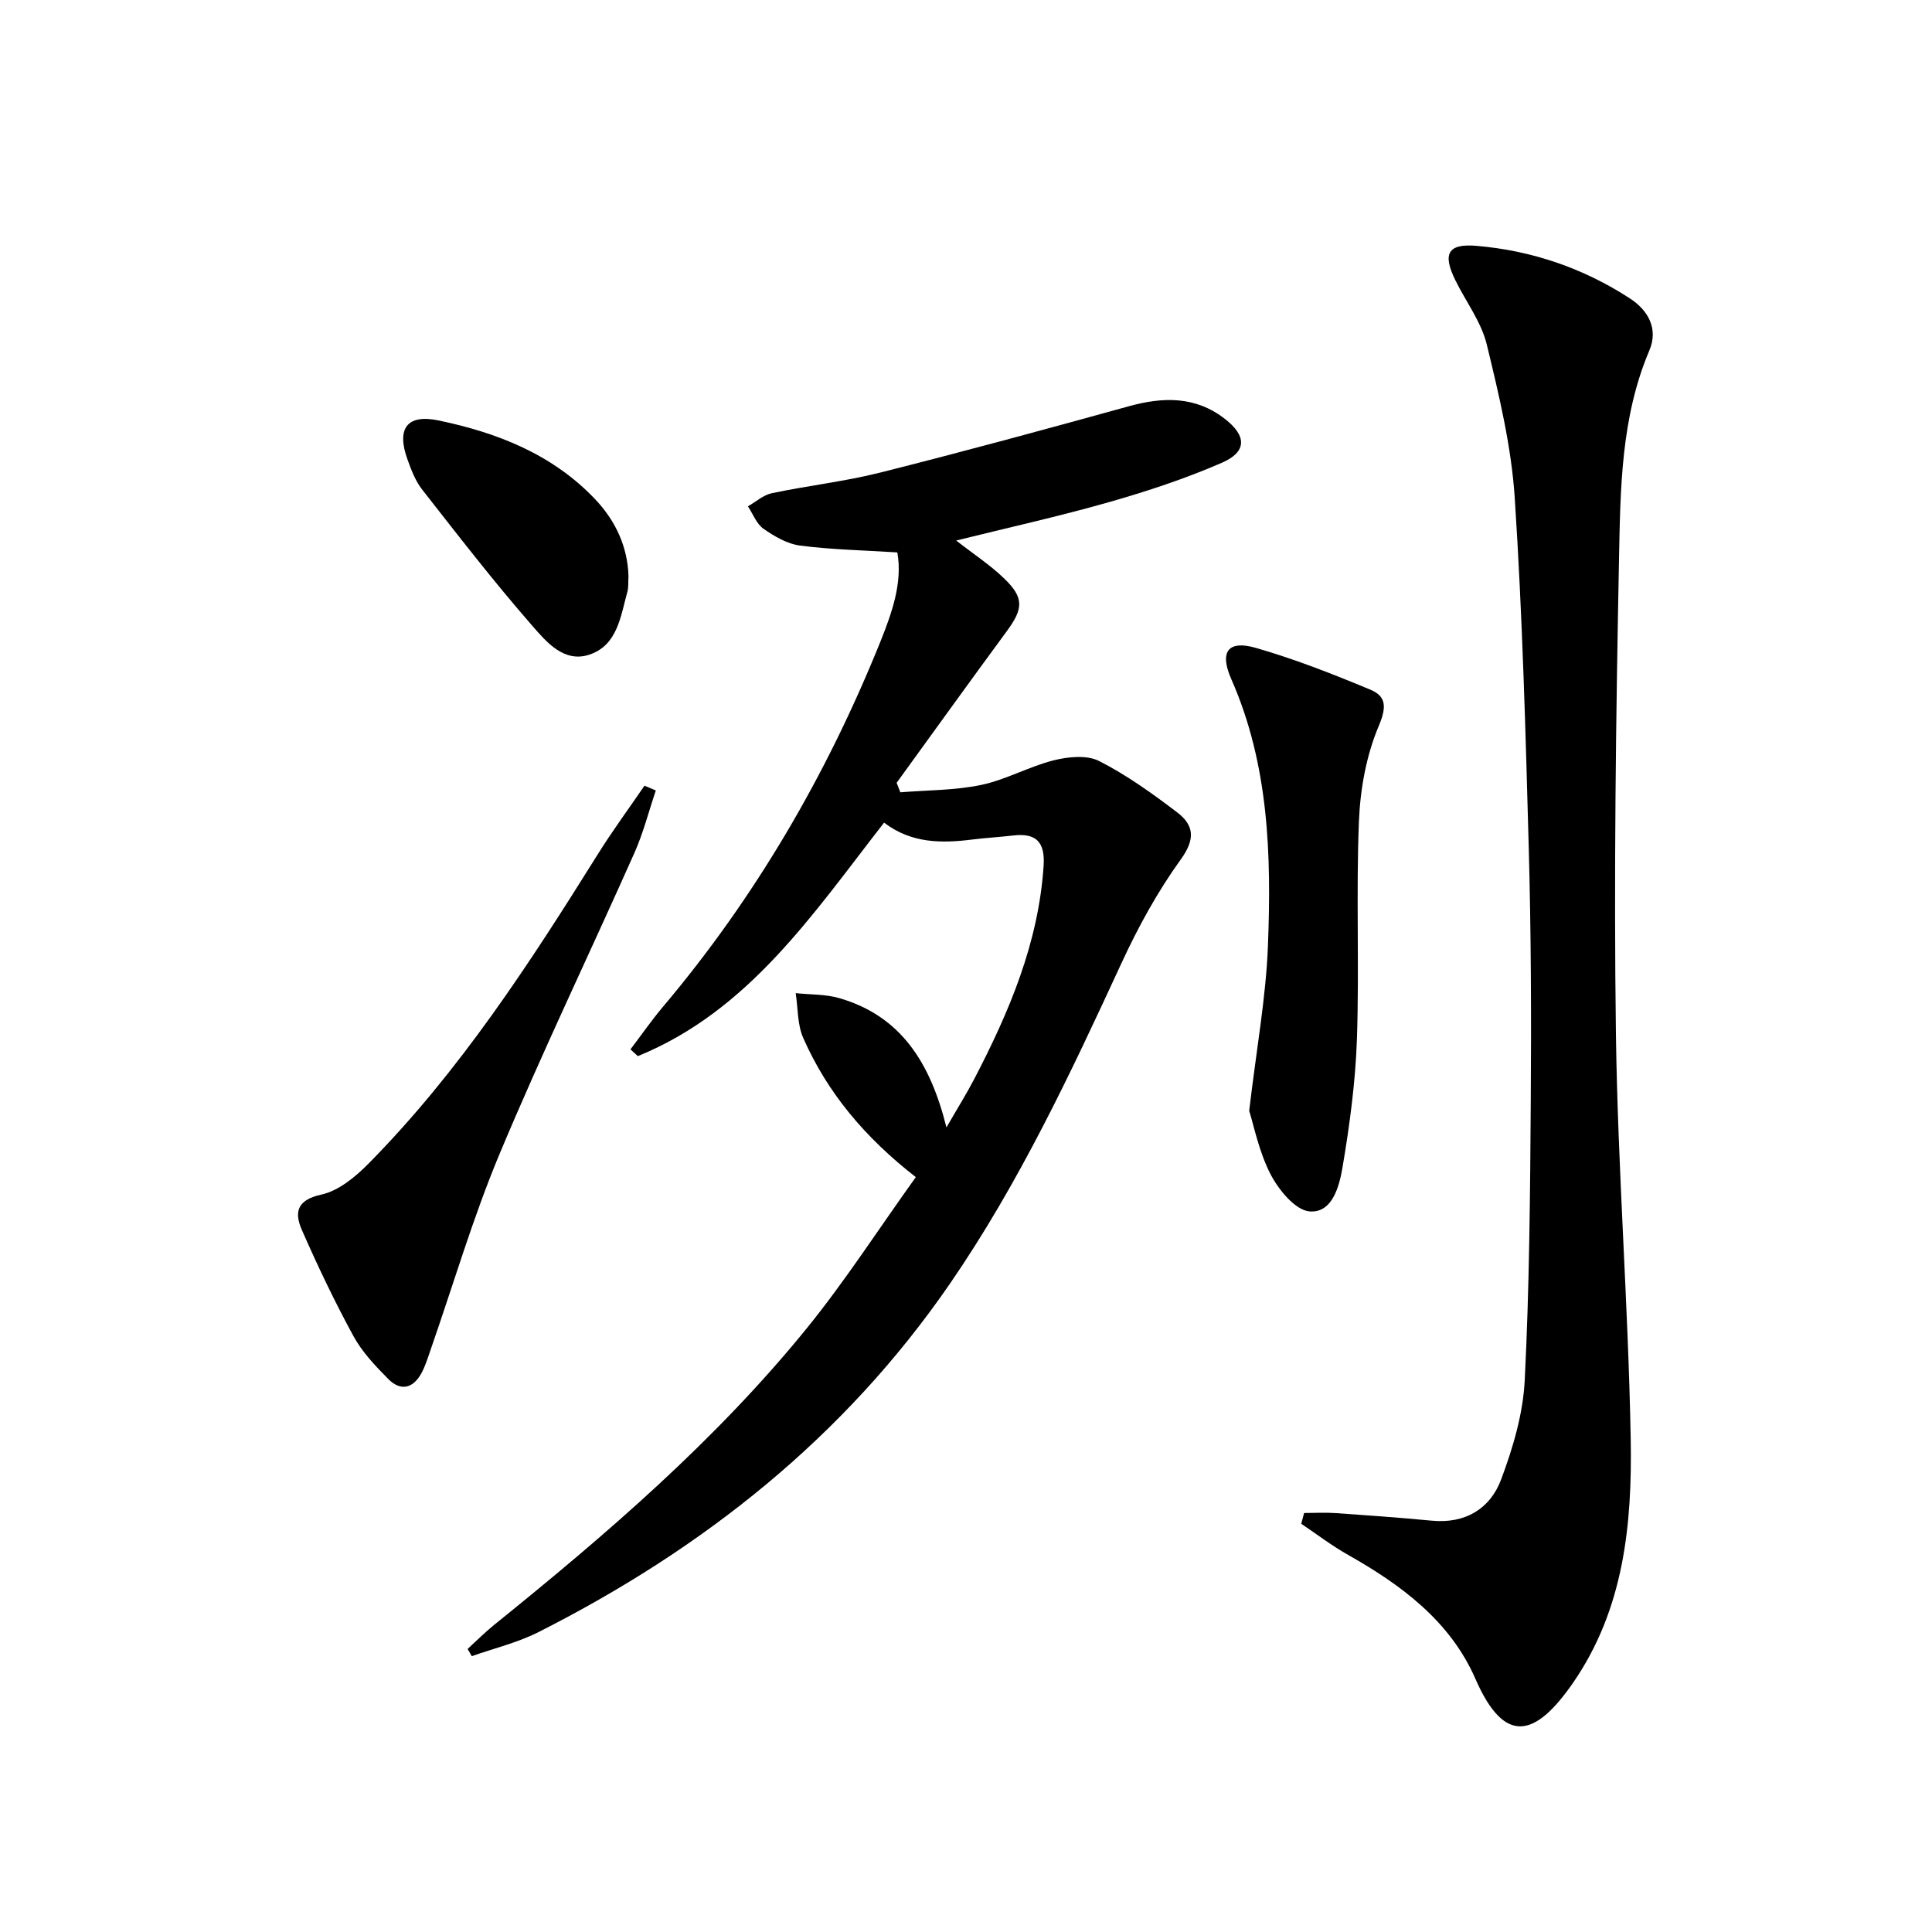
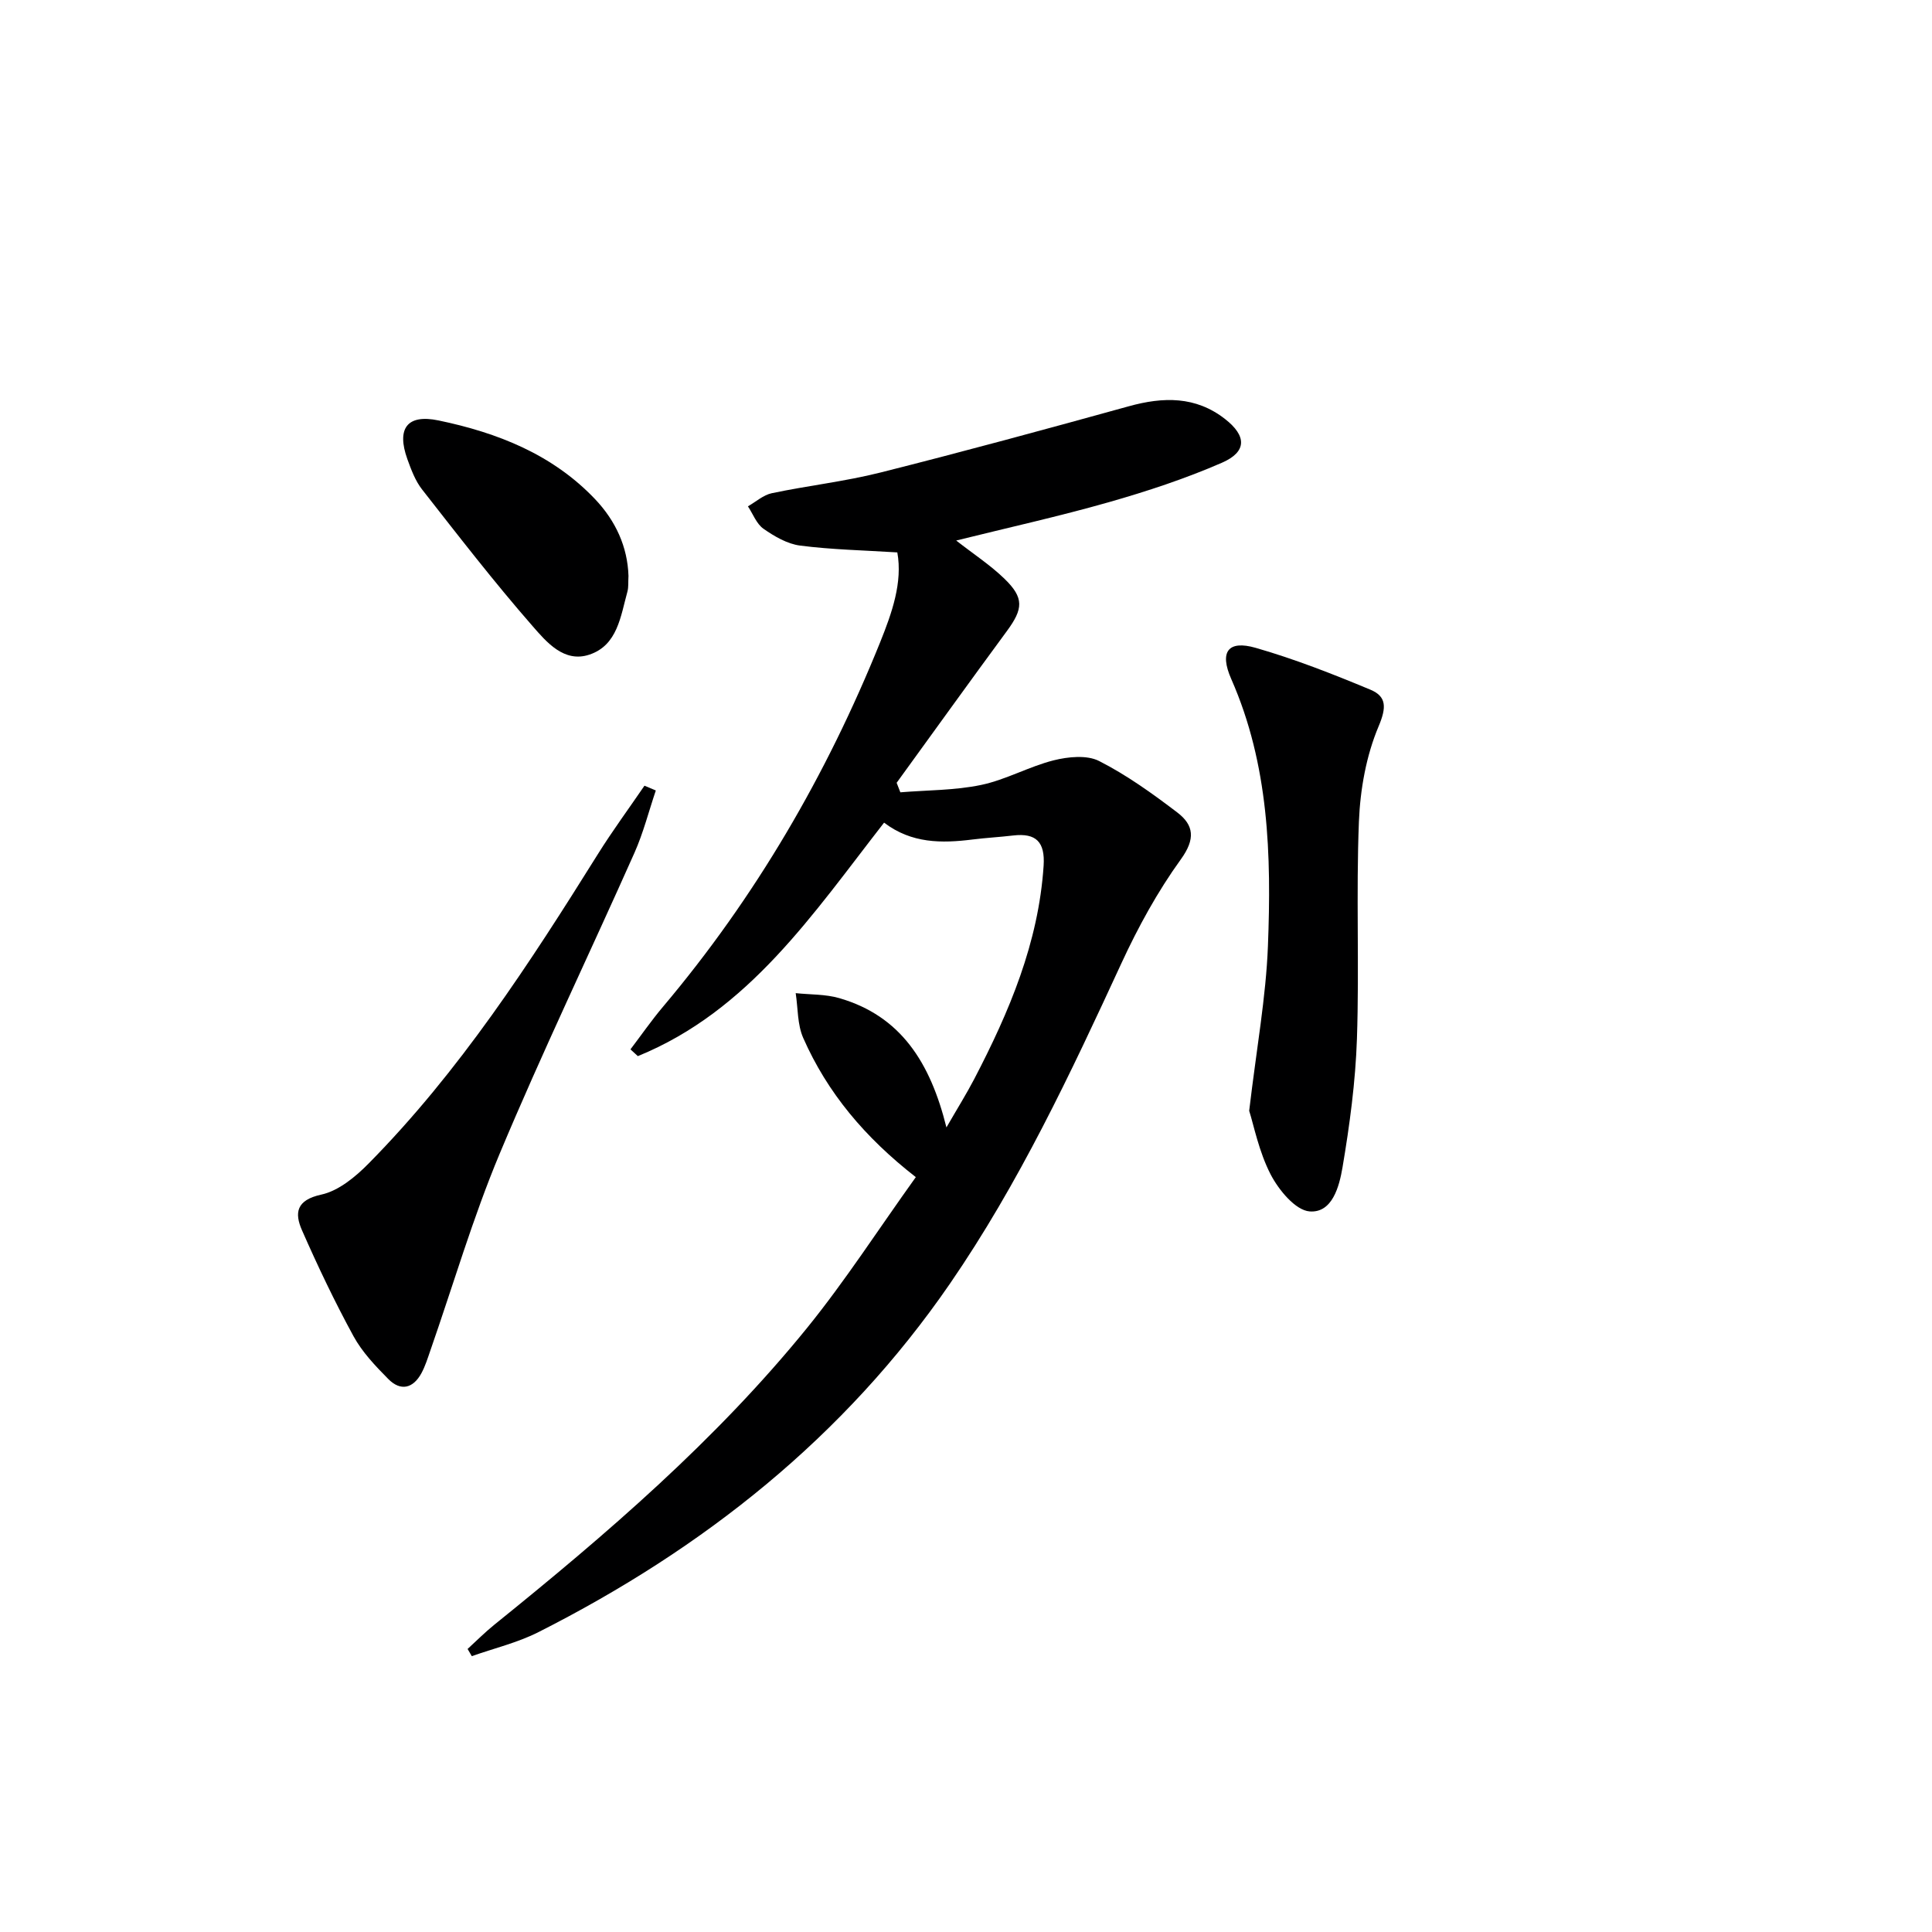
<svg xmlns="http://www.w3.org/2000/svg" enable-background="new 0 0 400 400" viewBox="0 0 400 400">
  <path d="m189.61 243.71c-10.58-8.23-18.33-17.51-23.31-28.81-1.23-2.78-1.08-6.17-1.56-9.28 3.01.32 6.15.2 9.02 1.03 12.74 3.69 18.85 13.33 22.19 26.77 2.29-3.97 4.14-6.93 5.75-10.01 7.25-13.92 13.32-28.21 14.37-44.18.32-4.89-1.54-6.81-6.31-6.25-2.8.33-5.62.48-8.41.83-6.39.8-12.62.84-18.31-3.49-14.7 18.85-27.97 38.96-50.98 48.34-.51-.47-1.02-.93-1.53-1.4 2.23-2.93 4.33-5.97 6.7-8.78 19.16-22.7 33.91-48.03 45-75.52 2.45-6.09 4.67-12.39 3.55-18.59-6.99-.44-13.59-.57-20.11-1.41-2.66-.34-5.33-1.9-7.59-3.48-1.45-1.01-2.18-3.06-3.23-4.65 1.64-.93 3.19-2.35 4.95-2.72 7.47-1.57 15.1-2.42 22.49-4.28 17.2-4.33 34.33-8.99 51.43-13.72 7.12-1.97 13.83-2.11 19.91 2.64 4.49 3.5 4.55 6.78-.61 9.04-7.56 3.3-15.49 5.91-23.44 8.18-10.32 2.94-20.81 5.26-31.61 7.94 3.63 2.84 7.1 5.1 10.02 7.94 4.06 3.94 3.86 6.21.47 10.81-7.67 10.42-15.22 20.94-22.82 31.41.26.66.51 1.31.77 1.97 5.59-.46 11.29-.39 16.74-1.53 5.13-1.08 9.89-3.8 14.99-5.09 2.99-.75 6.88-1.15 9.42.14 5.72 2.91 11.03 6.73 16.17 10.64 3.47 2.64 3.8 5.5.75 9.72-4.82 6.67-8.86 14.05-12.32 21.55-10.53 22.81-21.18 45.5-35.49 66.31-21.88 31.8-51.07 54.87-85.18 72.13-4.33 2.19-9.19 3.35-13.81 4.98-.29-.5-.58-1-.87-1.49 1.84-1.68 3.61-3.47 5.55-5.03 23.23-18.74 45.85-38.17 64.73-61.43 7.93-9.79 14.79-20.45 22.52-31.23z" fill="#000001" />
-   <path d="m270 313.25c2.19 0 4.39-.13 6.56.02 6.63.46 13.27.94 19.88 1.57 6.92.66 12.07-2.46 14.34-8.5 2.47-6.58 4.56-13.65 4.9-20.61.97-19.28 1.12-38.6 1.25-57.91.12-17.33.06-34.66-.41-51.98-.66-24.27-1.32-48.55-2.91-72.77-.7-10.68-3.26-21.3-5.79-31.75-1.14-4.69-4.33-8.86-6.51-13.31-2.7-5.49-1.55-7.62 4.41-7.11 11.44.98 22.11 4.62 31.74 10.89 3.74 2.43 5.94 6.25 4.02 10.77-5.88 13.85-5.99 28.58-6.28 43.13-.64 32.79-1.08 65.61-.64 98.4.38 27.93 2.55 55.83 3.06 83.76.32 17.68-1.38 35.3-11.96 50.59-7.74 11.18-14.13 13.04-20.19-.85-5.19-11.9-15.29-19.42-26.37-25.67-3.37-1.9-6.47-4.28-9.69-6.44.2-.74.4-1.48.59-2.23z" fill="#000001" />
  <path d="m258.63 229.98c1.54-13.02 3.47-23.52 3.88-34.09.73-18.8.23-37.55-7.59-55.3-2.5-5.67-.65-8.1 5.06-6.46 8.08 2.32 15.97 5.42 23.74 8.66 3.35 1.4 3.37 3.64 1.71 7.58-2.57 6.08-3.81 13.05-4.08 19.7-.6 14.97.09 30-.41 44.98-.3 8.92-1.5 17.85-2.99 26.66-.66 3.87-2.09 9.47-6.81 9.1-2.94-.23-6.4-4.44-8.07-7.66-2.44-4.73-3.49-10.19-4.44-13.17z" fill="#000001" />
  <path d="m135.78 163.66c-1.46 4.31-2.58 8.76-4.42 12.9-9.25 20.79-19.12 41.32-27.91 62.3-5.56 13.28-9.62 27.19-14.37 40.81-.54 1.56-1.04 3.17-1.82 4.62-1.73 3.19-4.32 3.8-6.87 1.22-2.67-2.7-5.4-5.57-7.2-8.86-3.89-7.13-7.39-14.48-10.66-21.92-1.59-3.61-1.2-6.27 3.99-7.4 3.59-.78 7.09-3.69 9.81-6.45 18.83-19.08 33.32-41.42 47.44-64.02 3.03-4.85 6.43-9.46 9.66-14.19.78.33 1.56.66 2.35.99z" fill="#000001" />
  <path d="m130.12 119.23c-.08 1.28.04 2.32-.22 3.26-1.41 5.09-2.04 11.09-7.86 13.04-5.25 1.77-8.91-2.62-11.79-5.92-7.97-9.12-15.39-18.73-22.87-28.28-1.4-1.79-2.25-4.09-3.04-6.27-2.26-6.3-.1-9.38 6.46-8.01 12.17 2.53 23.6 7.01 32.43 16.32 4.25 4.49 6.7 9.86 6.89 15.86z" fill="#000001" />
</svg>